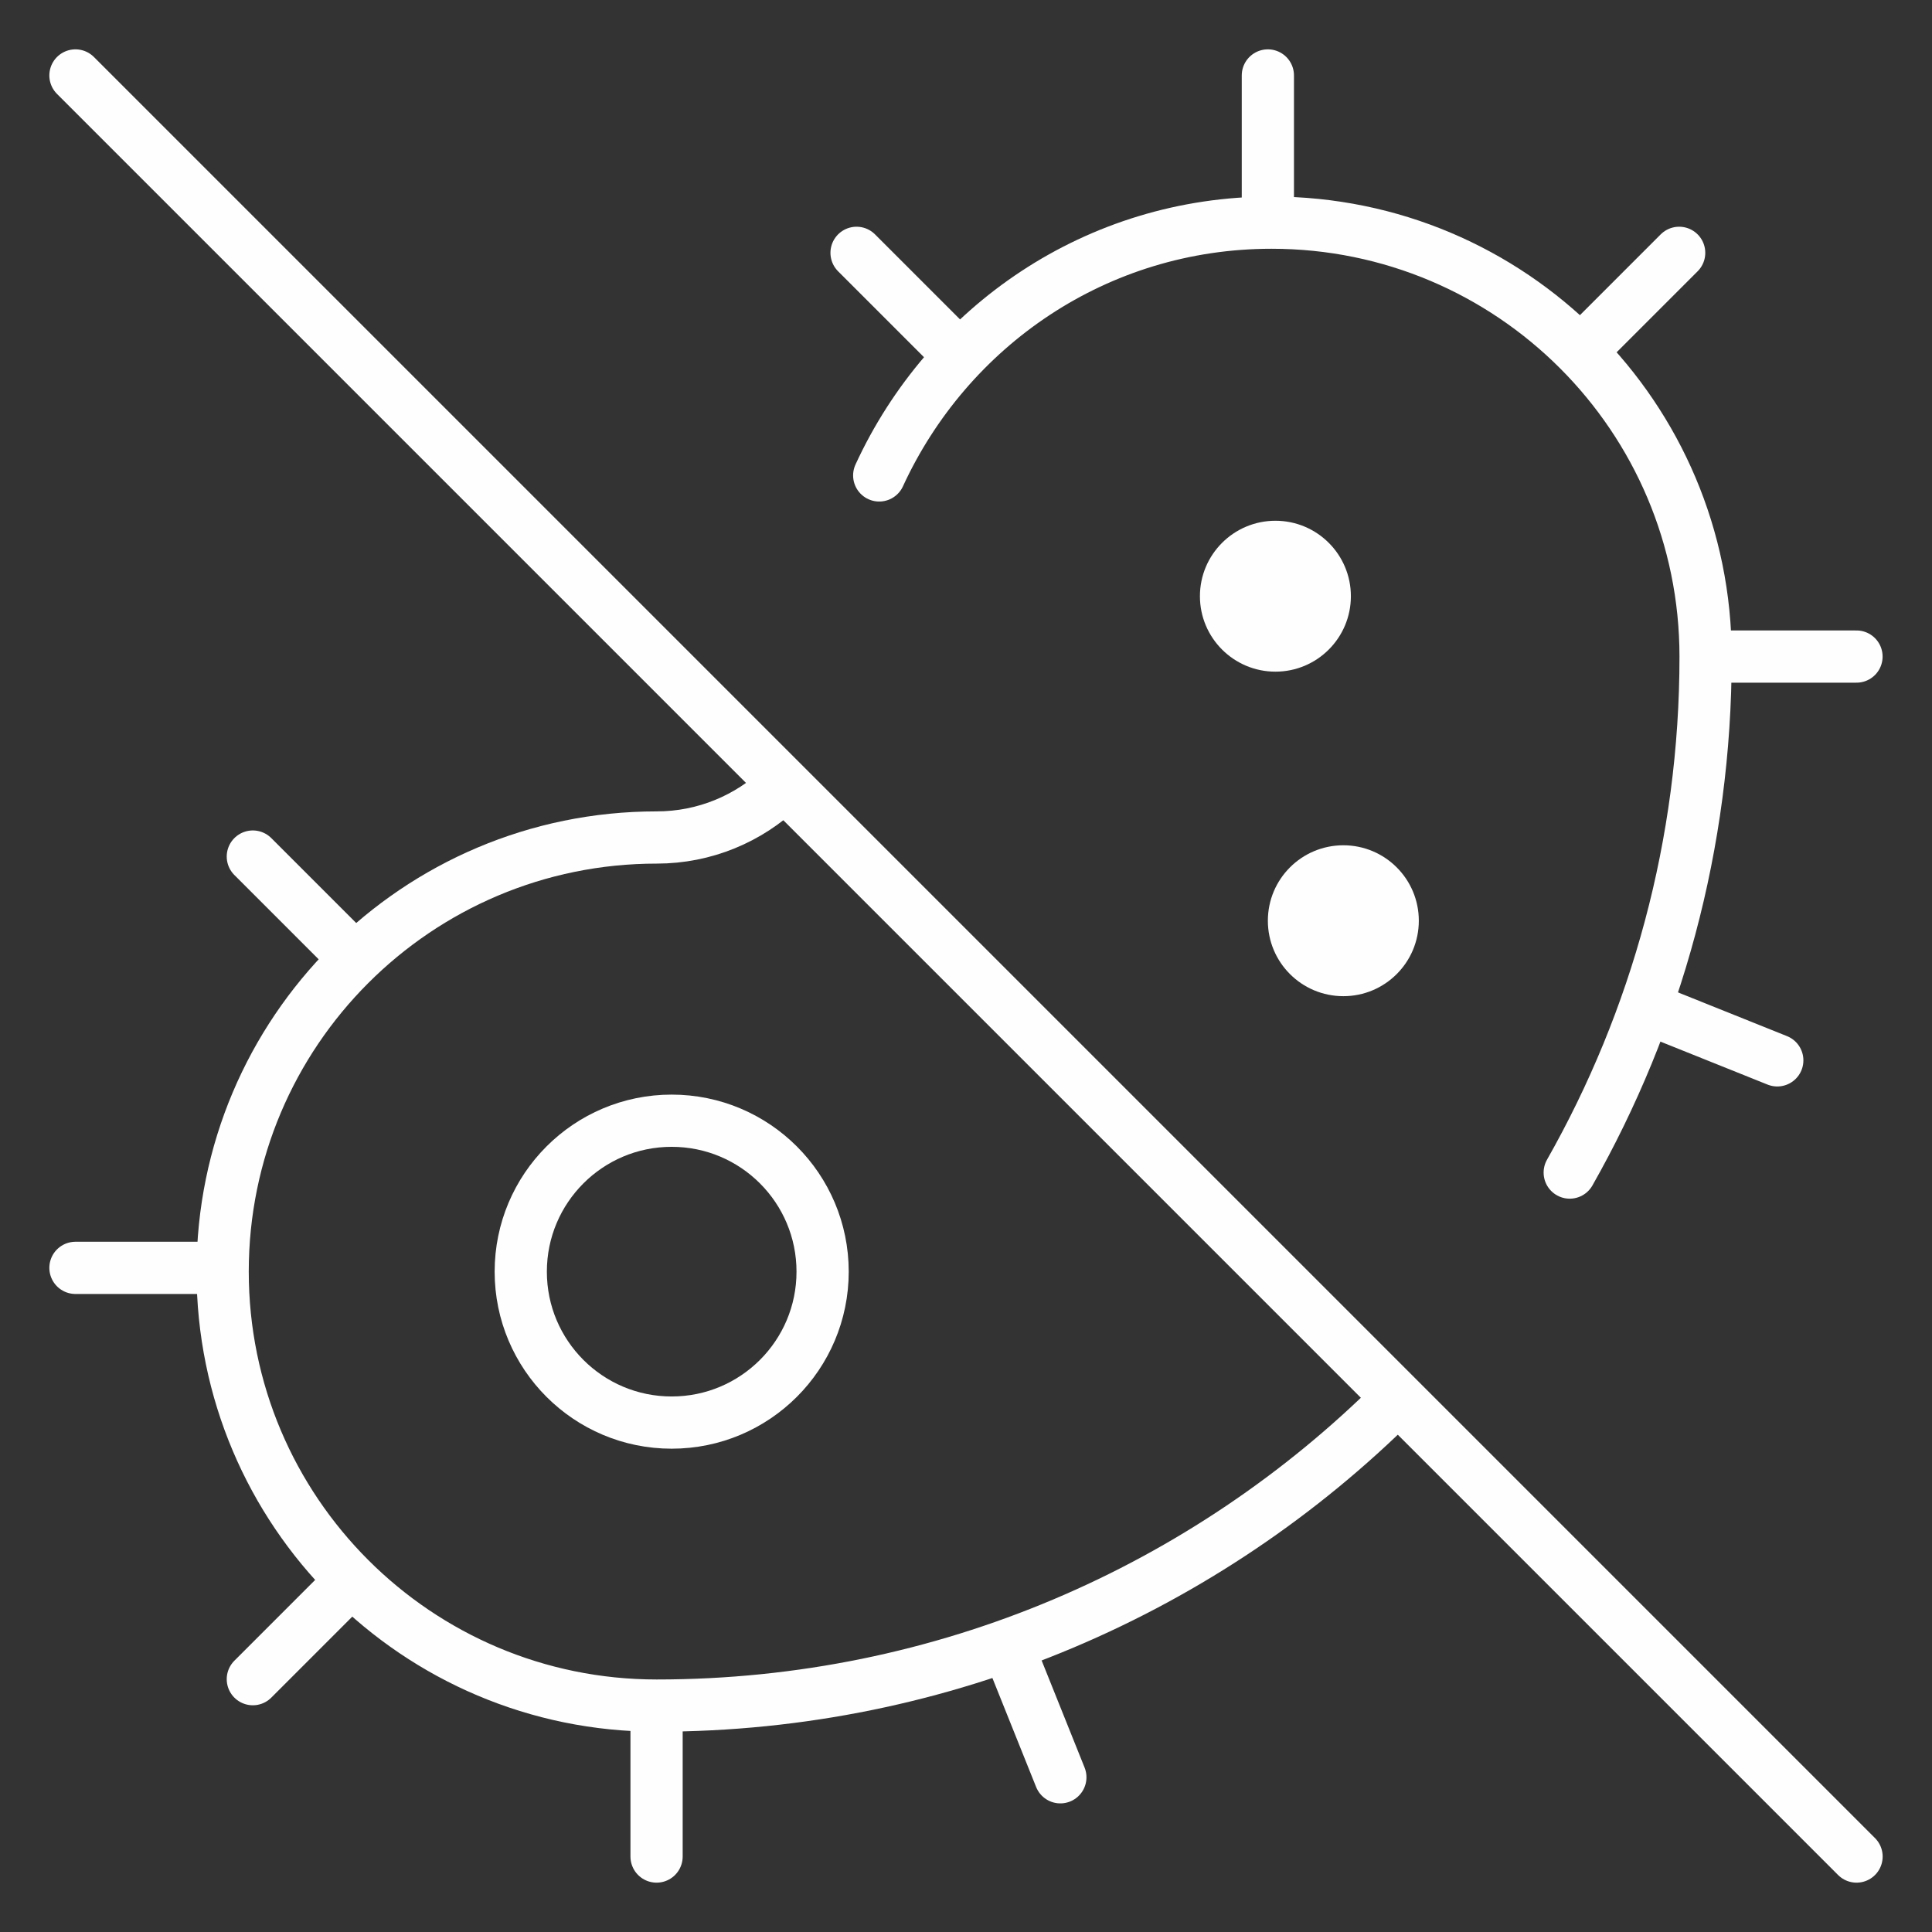
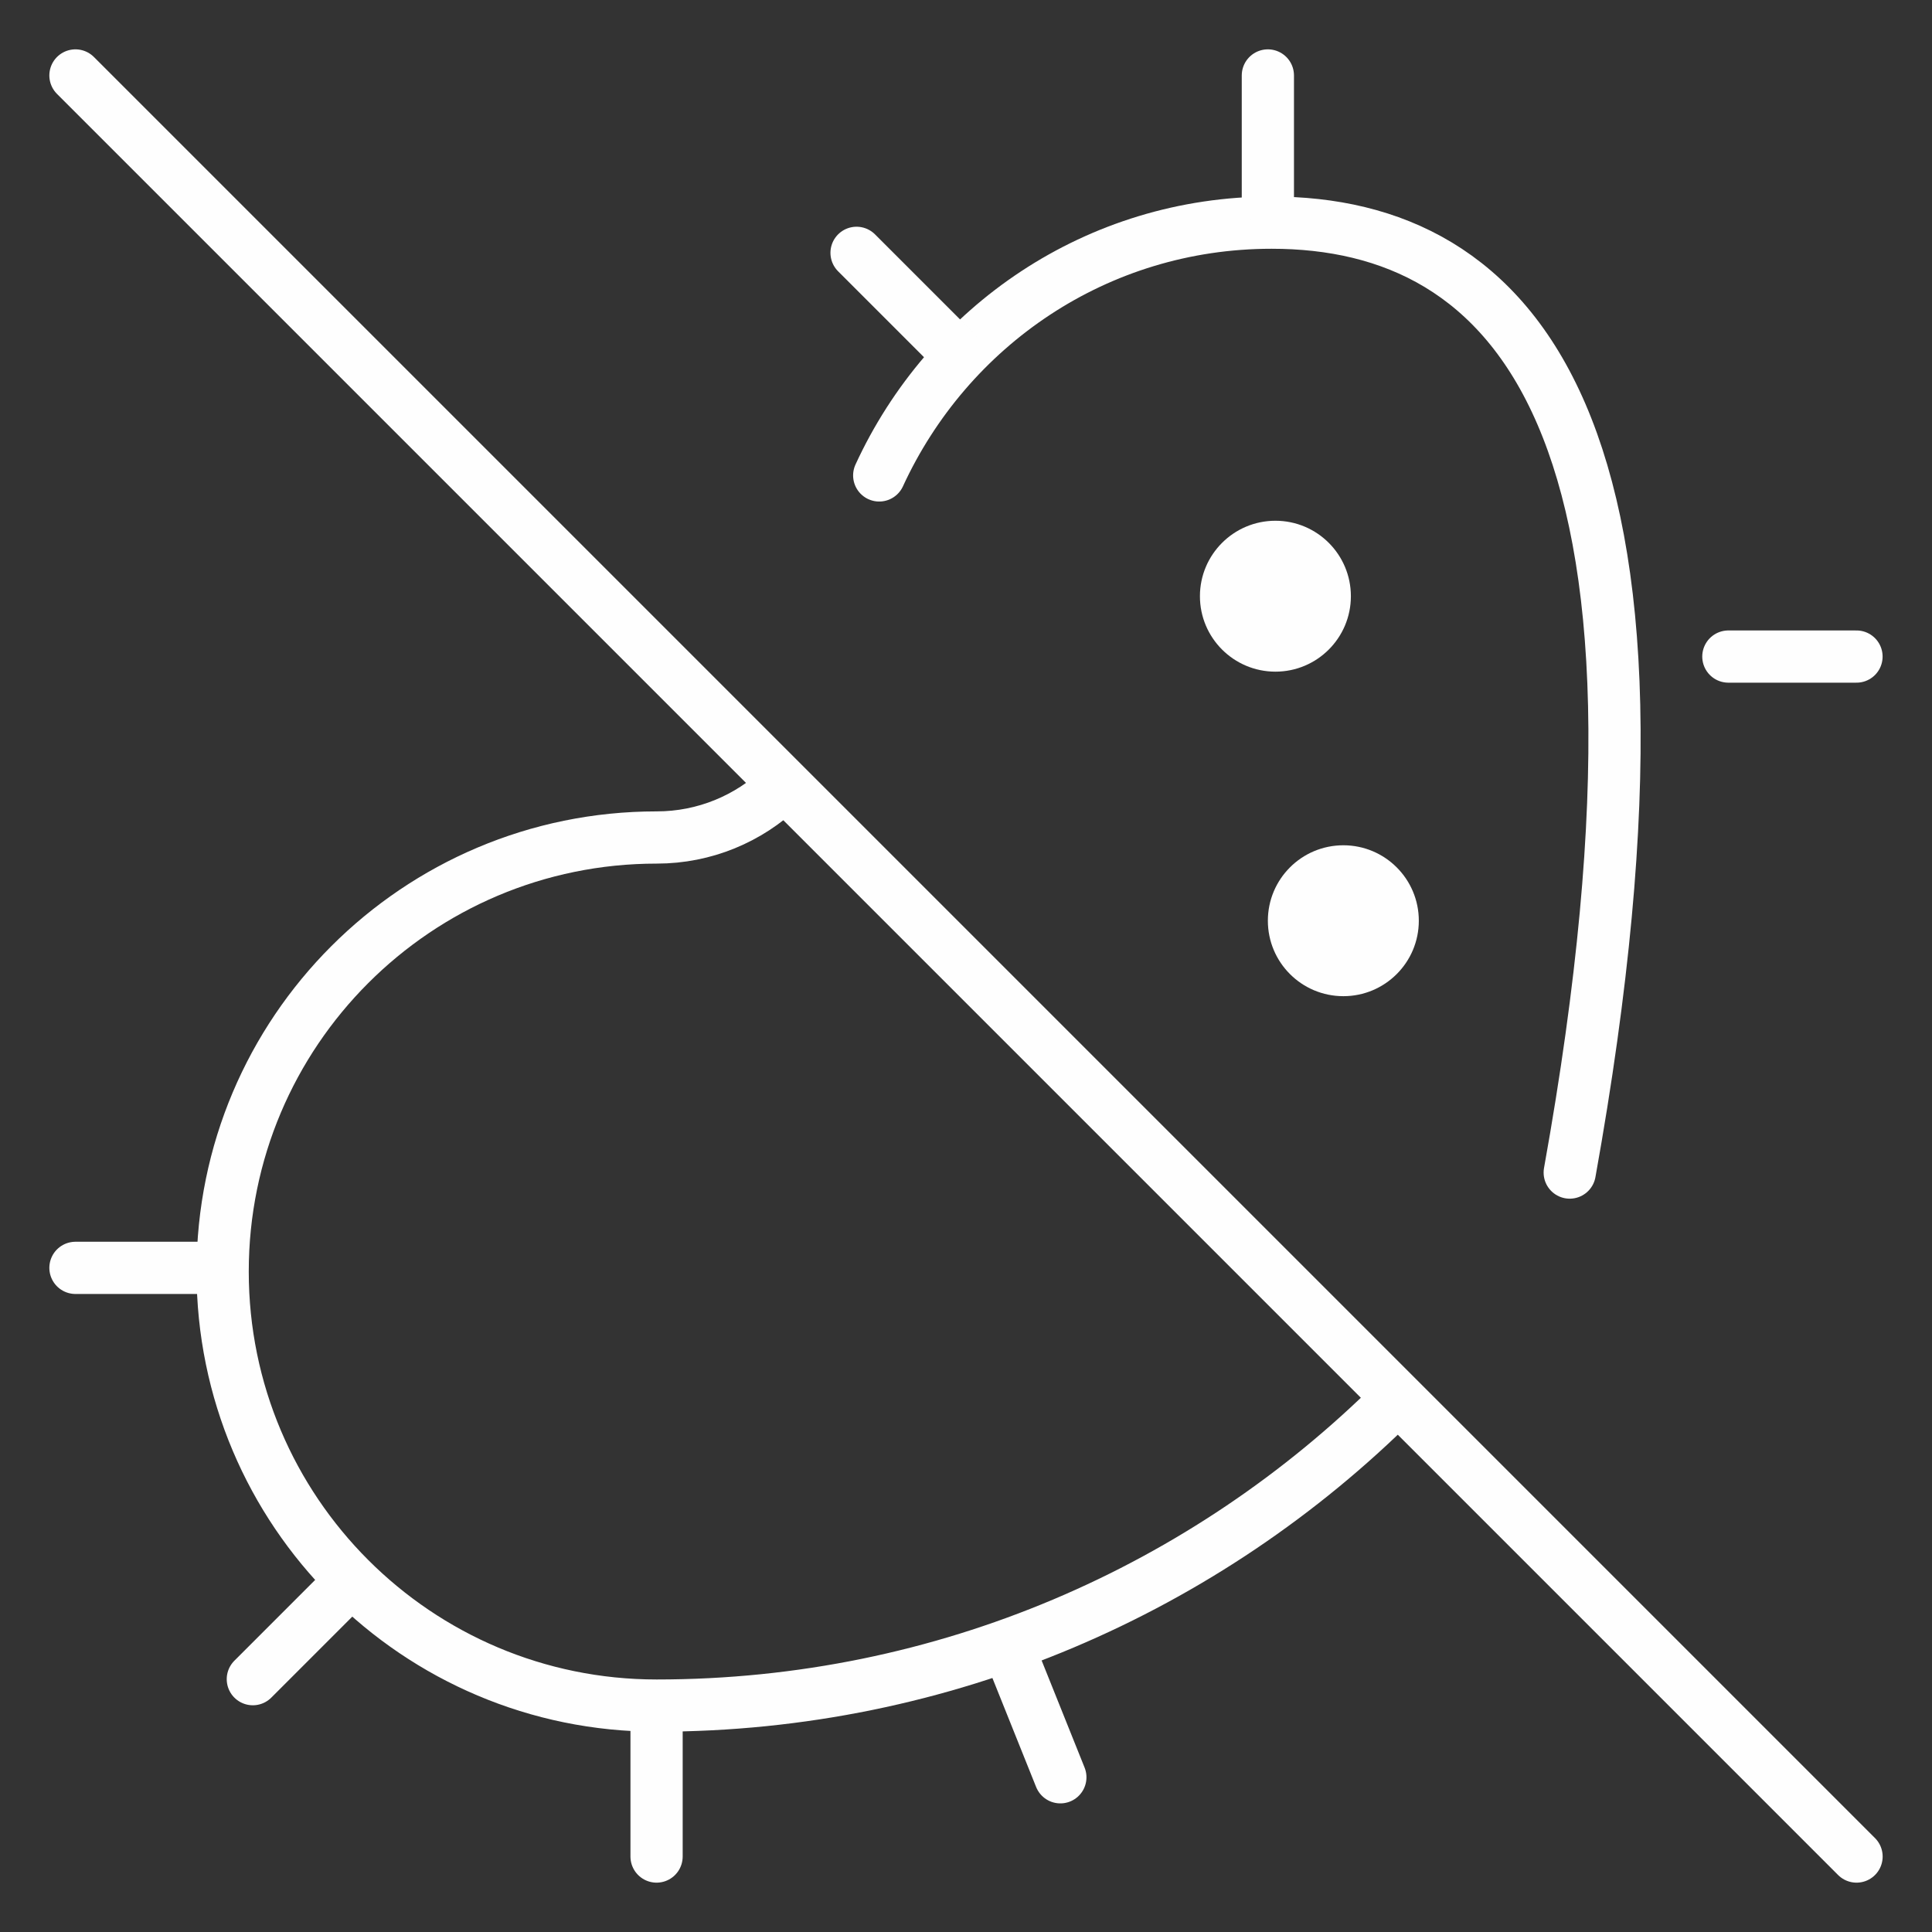
<svg xmlns="http://www.w3.org/2000/svg" fill="none" viewBox="0 0 37 37" height="37" width="37">
  <rect x="0" y="0" width="37" height="37" fill="#333333" stroke="none" />
  <g clip-path="url(#clip0_487_103)">
    <mask height="37" width="37" y="0" x="0" maskUnits="userSpaceOnUse" style="mask-type:luminance" id="mask0_487_103">
      <path fill="white" d="M0 3.8147e-06H37V37H0V3.8147e-06Z" />
    </mask>
    <g mask="url(#mask0_487_103)">
      <path fill="#FEFEFE" d="M27.172 17.633C27.172 18.431 26.525 19.078 25.727 19.078C24.928 19.078 24.281 18.431 24.281 17.633C24.281 16.835 24.928 16.188 25.727 16.188C26.525 16.188 27.172 16.835 27.172 17.633Z" />
      <path stroke-linecap="round" stroke-miterlimit="10" stroke="#FEFEFE" d="M1.445 1.445L35.555 35.555" />
-       <path stroke-linejoin="round" stroke-linecap="round" stroke-miterlimit="10" stroke="#FEFEFE" d="M30.062 22.456C31.718 19.537 32.664 16.165 32.664 12.576C32.664 7.985 28.942 4.264 24.352 4.264C21 4.264 18.153 6.248 16.838 9.105" />
+       <path stroke-linejoin="round" stroke-linecap="round" stroke-miterlimit="10" stroke="#FEFEFE" d="M30.062 22.456C32.664 7.985 28.942 4.264 24.352 4.264C21 4.264 18.153 6.248 16.838 9.105" />
      <path stroke-linejoin="round" stroke-linecap="round" stroke-miterlimit="10" stroke="#FEFEFE" d="M14.959 15.087C14.338 15.677 13.498 16.039 12.576 16.039C7.985 16.039 4.264 19.761 4.264 24.352C4.264 28.942 7.985 32.664 12.576 32.664C18.096 32.664 23.104 30.426 26.738 26.809" />
      <path stroke-linejoin="round" stroke-linecap="round" stroke-miterlimit="10" stroke="#FEFEFE" d="M33.1 12.574H35.554" />
      <path stroke-linejoin="round" stroke-linecap="round" stroke-miterlimit="10" stroke="#FEFEFE" d="M24.281 3.818V1.445" />
-       <path stroke-linejoin="round" stroke-linecap="round" stroke-miterlimit="10" stroke="#FEFEFE" d="M31.873 19.439L34.037 20.307" />
-       <path stroke-linejoin="round" stroke-linecap="round" stroke-miterlimit="10" stroke="#FEFEFE" d="M30.279 6.721L32.158 4.842" />
      <path stroke-linejoin="round" stroke-linecap="round" stroke-miterlimit="10" stroke="#FEFEFE" d="M18.283 6.721L16.404 4.842" />
      <path stroke-linejoin="round" stroke-linecap="round" stroke-miterlimit="10" stroke="#FEFEFE" d="M12.574 33.1V35.555" />
      <path stroke-linejoin="round" stroke-linecap="round" stroke-miterlimit="10" stroke="#FEFEFE" d="M3.818 24.281H1.445" />
      <path stroke-linejoin="round" stroke-linecap="round" stroke-miterlimit="10" stroke="#FEFEFE" d="M19.439 31.873L20.307 34.037" />
      <path stroke-linejoin="round" stroke-linecap="round" stroke-miterlimit="10" stroke="#FEFEFE" d="M6.721 30.279L4.842 32.158" />
-       <path stroke-linejoin="round" stroke-linecap="round" stroke-miterlimit="10" stroke="#FEFEFE" d="M6.721 18.283L4.842 16.404" />
      <path fill="#FEFEFE" d="M24.426 12.863C23.628 12.863 22.98 12.216 22.98 11.418C22.98 10.62 23.628 9.973 24.426 9.973C25.224 9.973 25.871 10.62 25.871 11.418C25.871 12.216 25.224 12.863 24.426 12.863Z" />
-       <path stroke-miterlimit="10" stroke="#FEFEFE" d="M15.754 24.354C15.754 25.95 14.46 27.244 12.863 27.244C11.267 27.244 9.973 25.95 9.973 24.354C9.973 22.757 11.267 21.463 12.863 21.463C14.46 21.463 15.754 22.757 15.754 24.354Z" />
    </g>
  </g>
  <defs>
    <clipPath id="clip0_487_103">
      <rect fill="white" height="37" width="37" />
    </clipPath>
  </defs>
</svg>